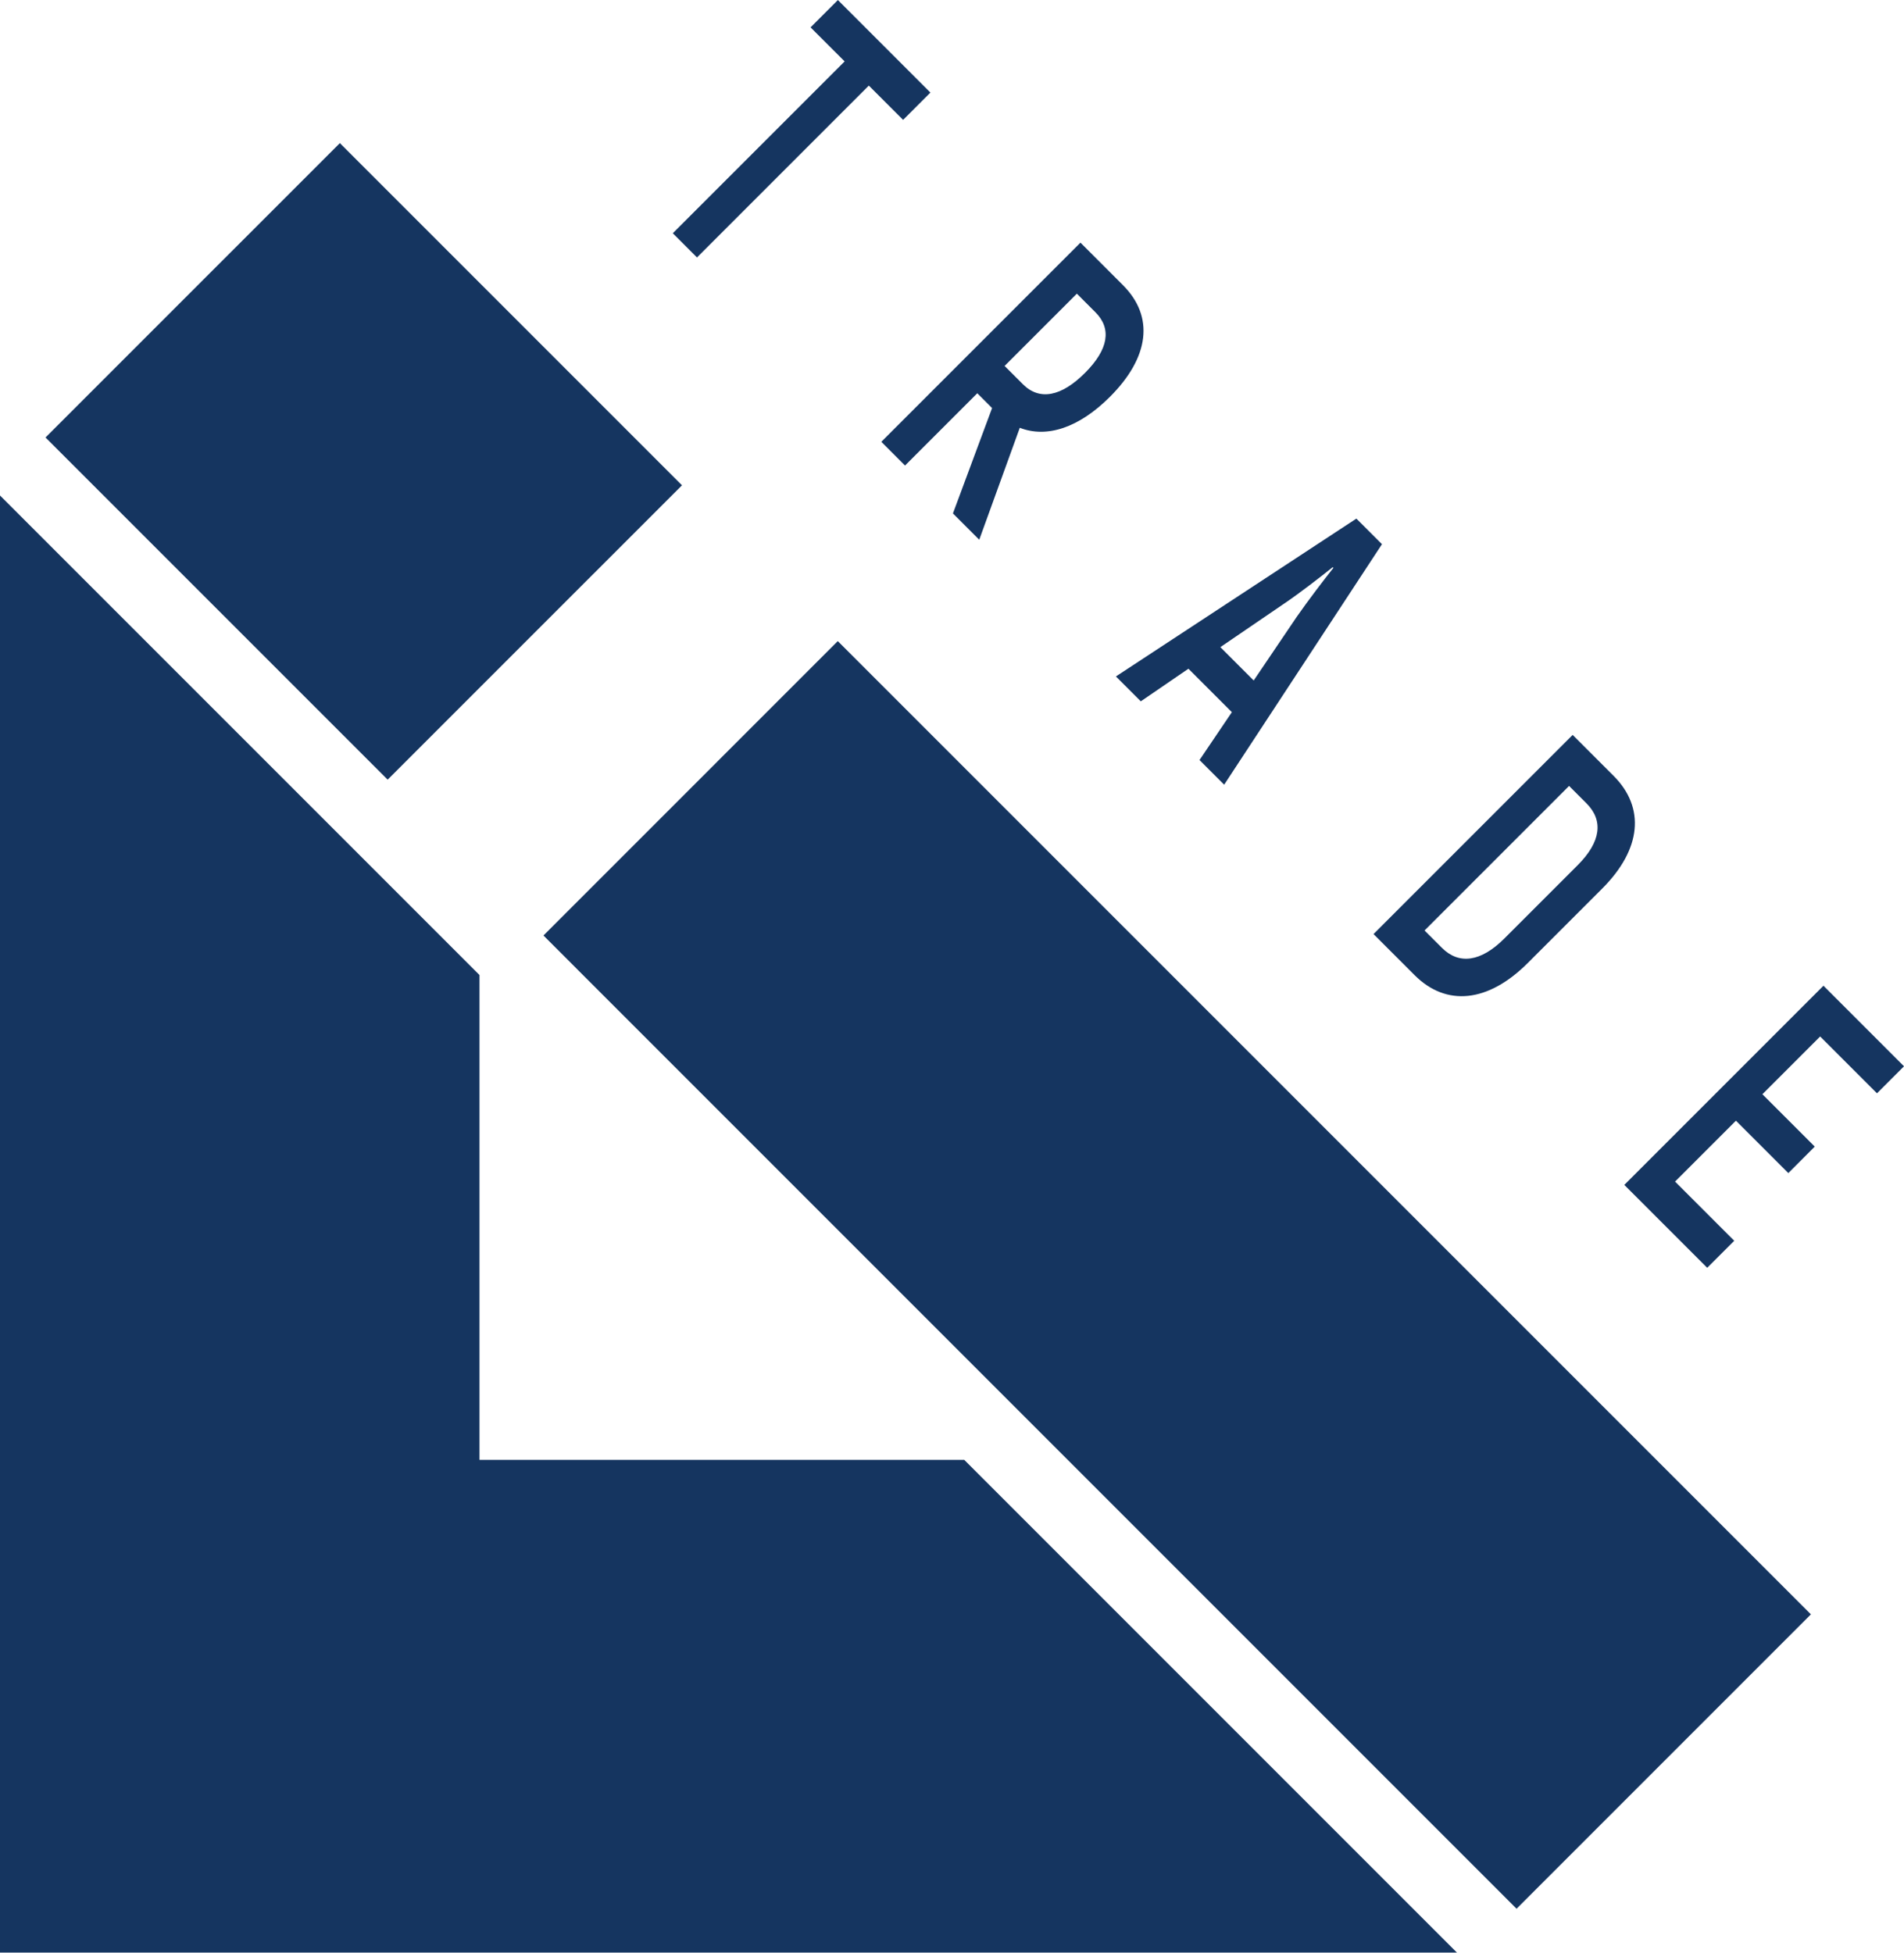
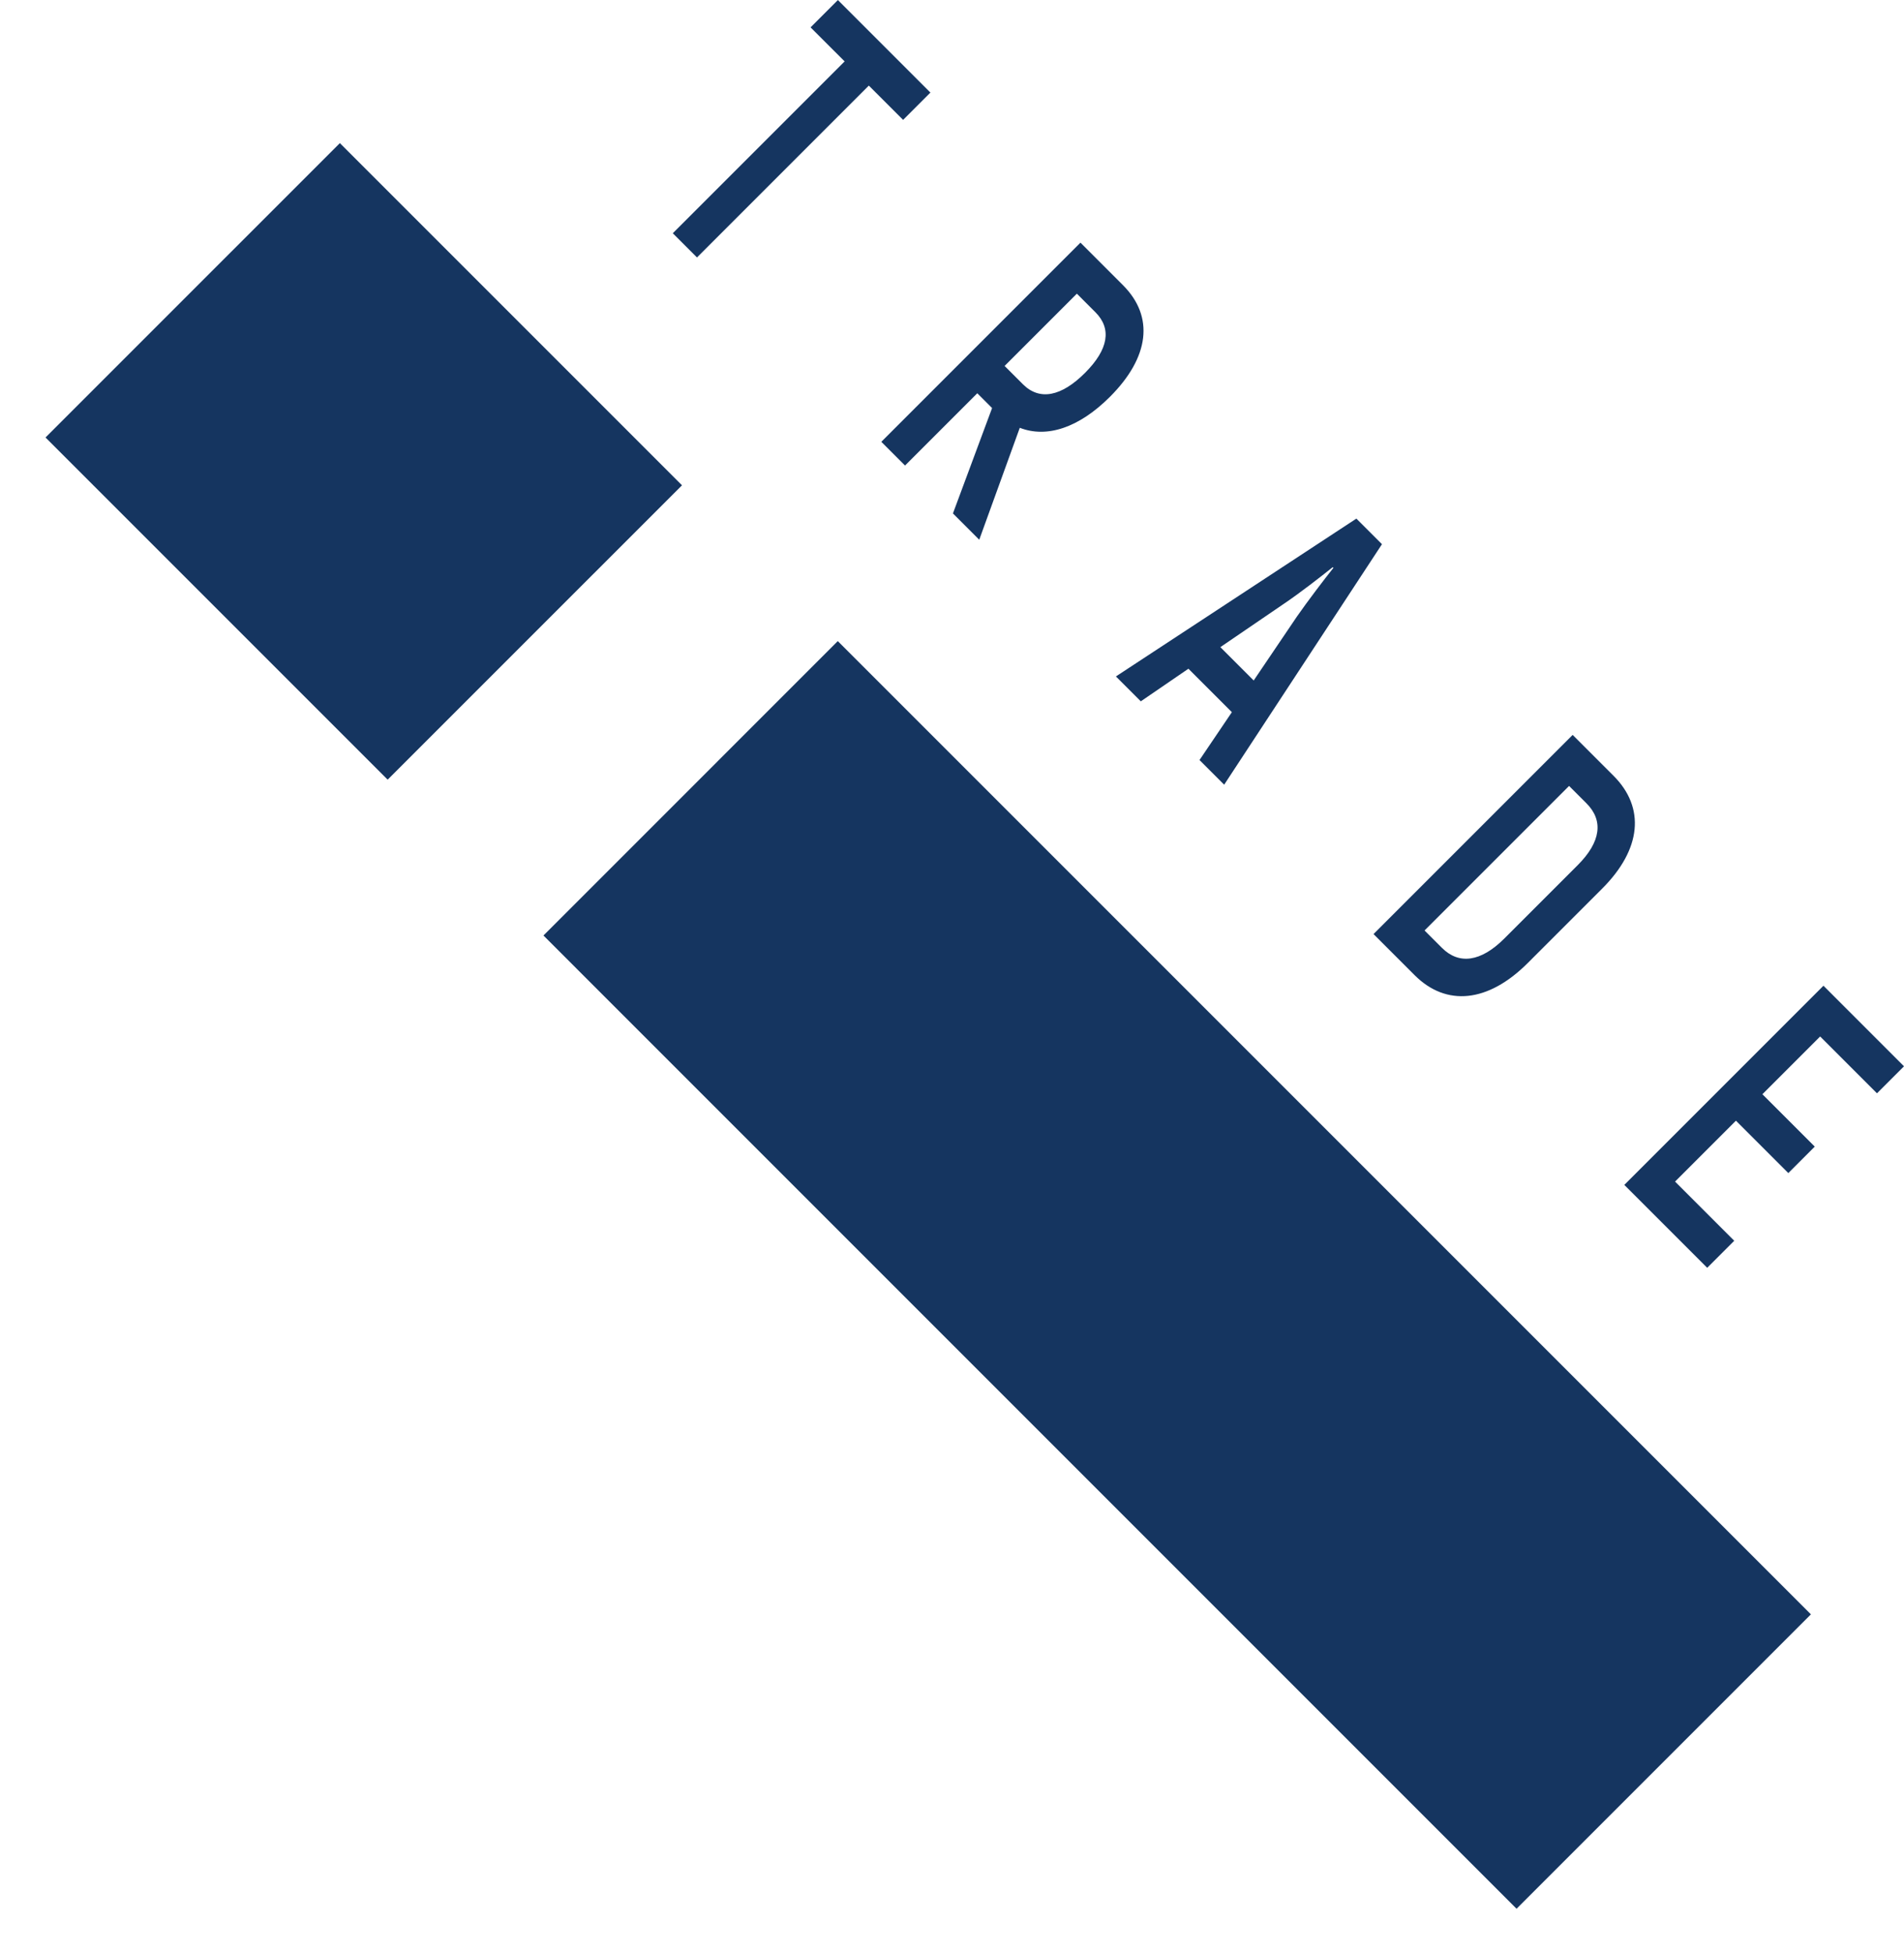
<svg xmlns="http://www.w3.org/2000/svg" xml:space="preserve" width="15.708mm" height="16.107mm" version="1.1" style="shape-rendering:geometricPrecision; text-rendering:geometricPrecision; image-rendering:optimizeQuality; fill-rule:evenodd; clip-rule:evenodd" viewBox="0 0 1795.72 1841.25">
  <defs>
    <style type="text/css"> .fil0 {fill:#153560;fill-rule:nonzero} </style>
  </defs>
  <g id="Слой_x0020_1">
    <polygon class="fil0" points="851.75,113.01 819.41,80.68 657.35,242.74 634.53,219.92 796.6,57.87 764.48,25.76 790.24,0 877.5,87.26 " />
    <path class="fil0" d="M947.47 345.05l17.28 17.27c15.72,15.73 36.25,11.58 58.53,-10.69 22.27,-22.27 25.33,-41.74 9.83,-57.24l-17.49 -17.5 -68.16 68.16zm-11.8 39.71l-13.96 -13.96 -68.16 68.16 -22.36 -22.37 187.82 -187.82 40.08 40.1c29.68,29.68 25.05,67.96 -12.25,105.26 -29.24,29.24 -59.55,39.18 -85.05,29.24l-38.24 105.57 -24.81 -24.81 36.92 -99.37z" />
    <path class="fil0" d="M1182.39 641.67l40.7 -60.18c10.13,-14.56 25.66,-34.98 34.48,-46.01l-0.66 -0.66c-11.02,8.81 -31.23,24.58 -46,34.49l-59.96 40.91 31.45 31.45zm-20.58 29.87l-40.97 -40.97 -44.91 30.75 -23.48 -23.47 226.79 -148.85 24.14 24.14 -148.84 226.79 -23.25 -23.25 30.52 -45.14z" />
    <path class="fil0" d="M1359.93 893.79c15.95,15.96 36.56,13.49 58.83,-8.78l69.23 -69.22c21.99,-22.01 24.41,-42.14 8.24,-58.3l-16.39 -16.39 -136.3 136.31 16.39 16.38zm123.29 -200.82l38.54 38.54c30.12,30.12 26.38,69.31 -10.64,106.34l-70.3 70.29c-37.3,37.29 -76.74,41.31 -106.65,11.41l-38.75 -38.75 187.81 -187.82z" />
    <polygon class="fil0" points="1635.6,1170.01 1610.12,1195.51 1531.94,1117.33 1719.75,929.5 1795.72,1005.48 1770.23,1030.96 1716.63,977.37 1662.17,1031.83 1711.55,1081.21 1686.61,1106.17 1637.21,1056.78 1579.79,1114.2 " />
-     <polygon class="fil0" points="452.22,1376.61 452.22,919.41 -0,467.19 -0,1841.25 1374.06,1841.25 909.42,1376.61 " />
    <polygon class="fil0" points="365.61,735.19 42.93,412.52 320.53,134.92 643.21,457.6 " />
    <polygon class="fil0" points="1430.31,1799.91 512.55,882.14 790.14,604.54 1707.92,1522.3 " />
  </g>
</svg>